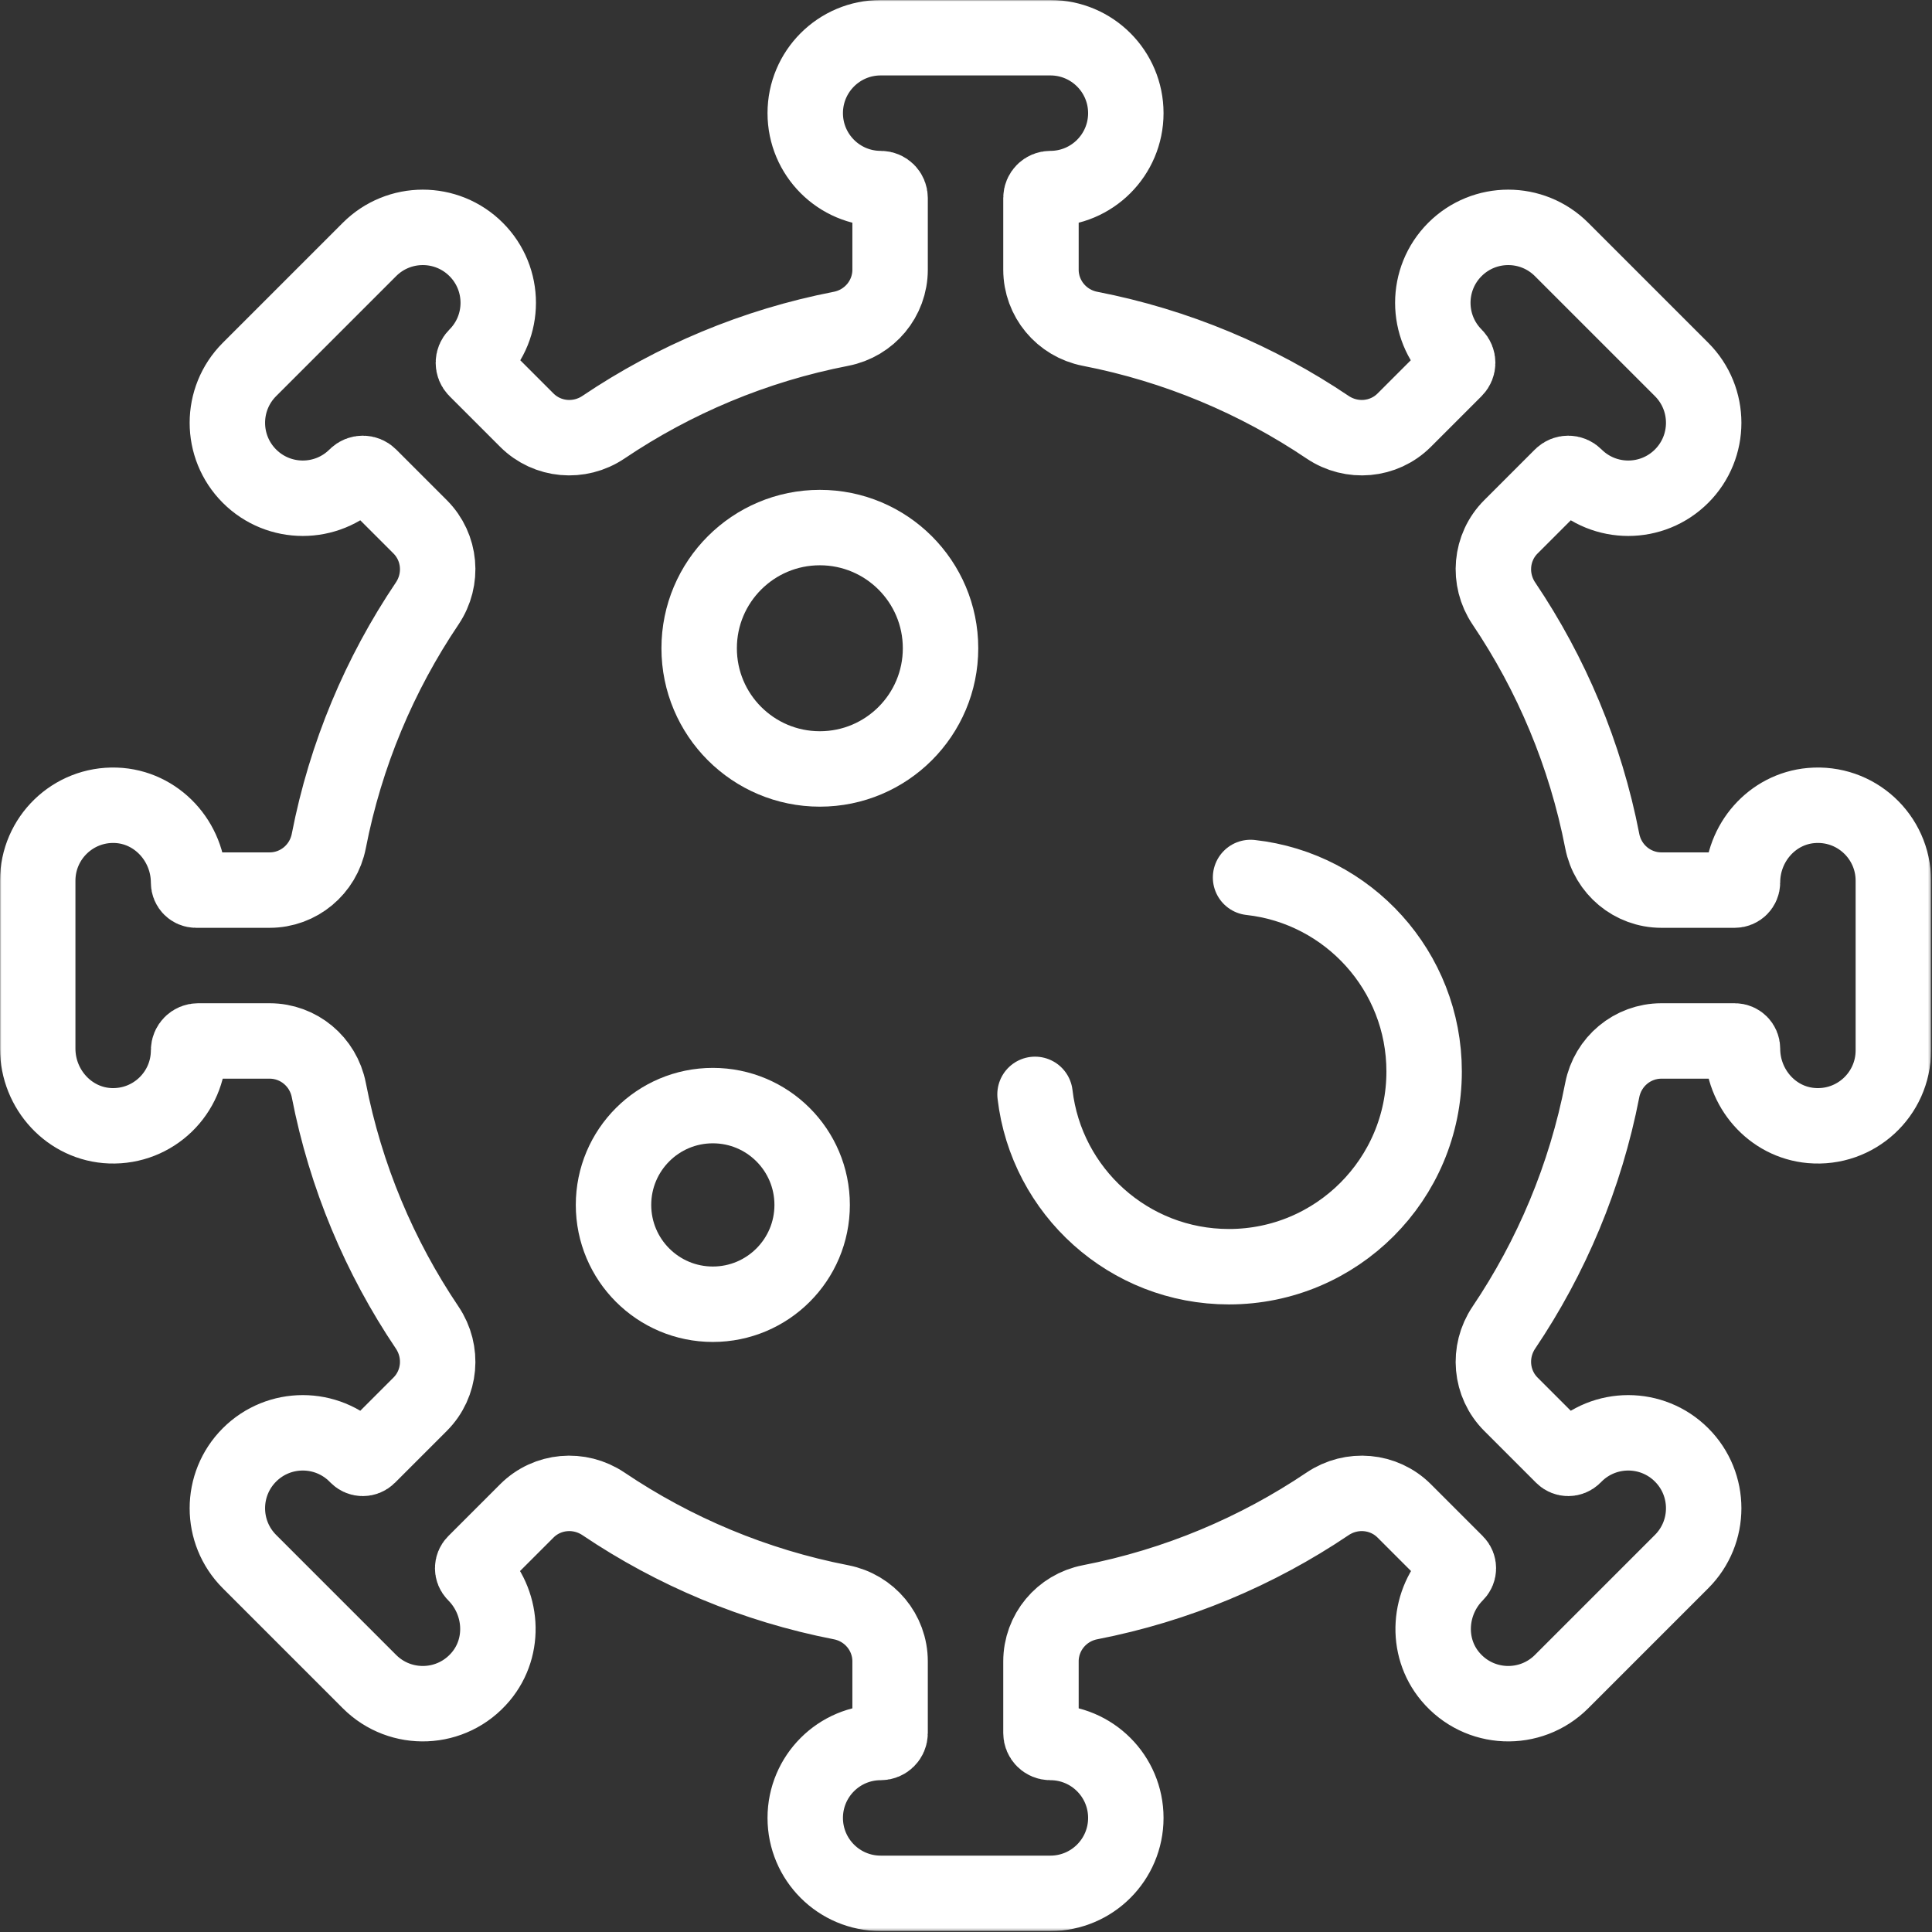
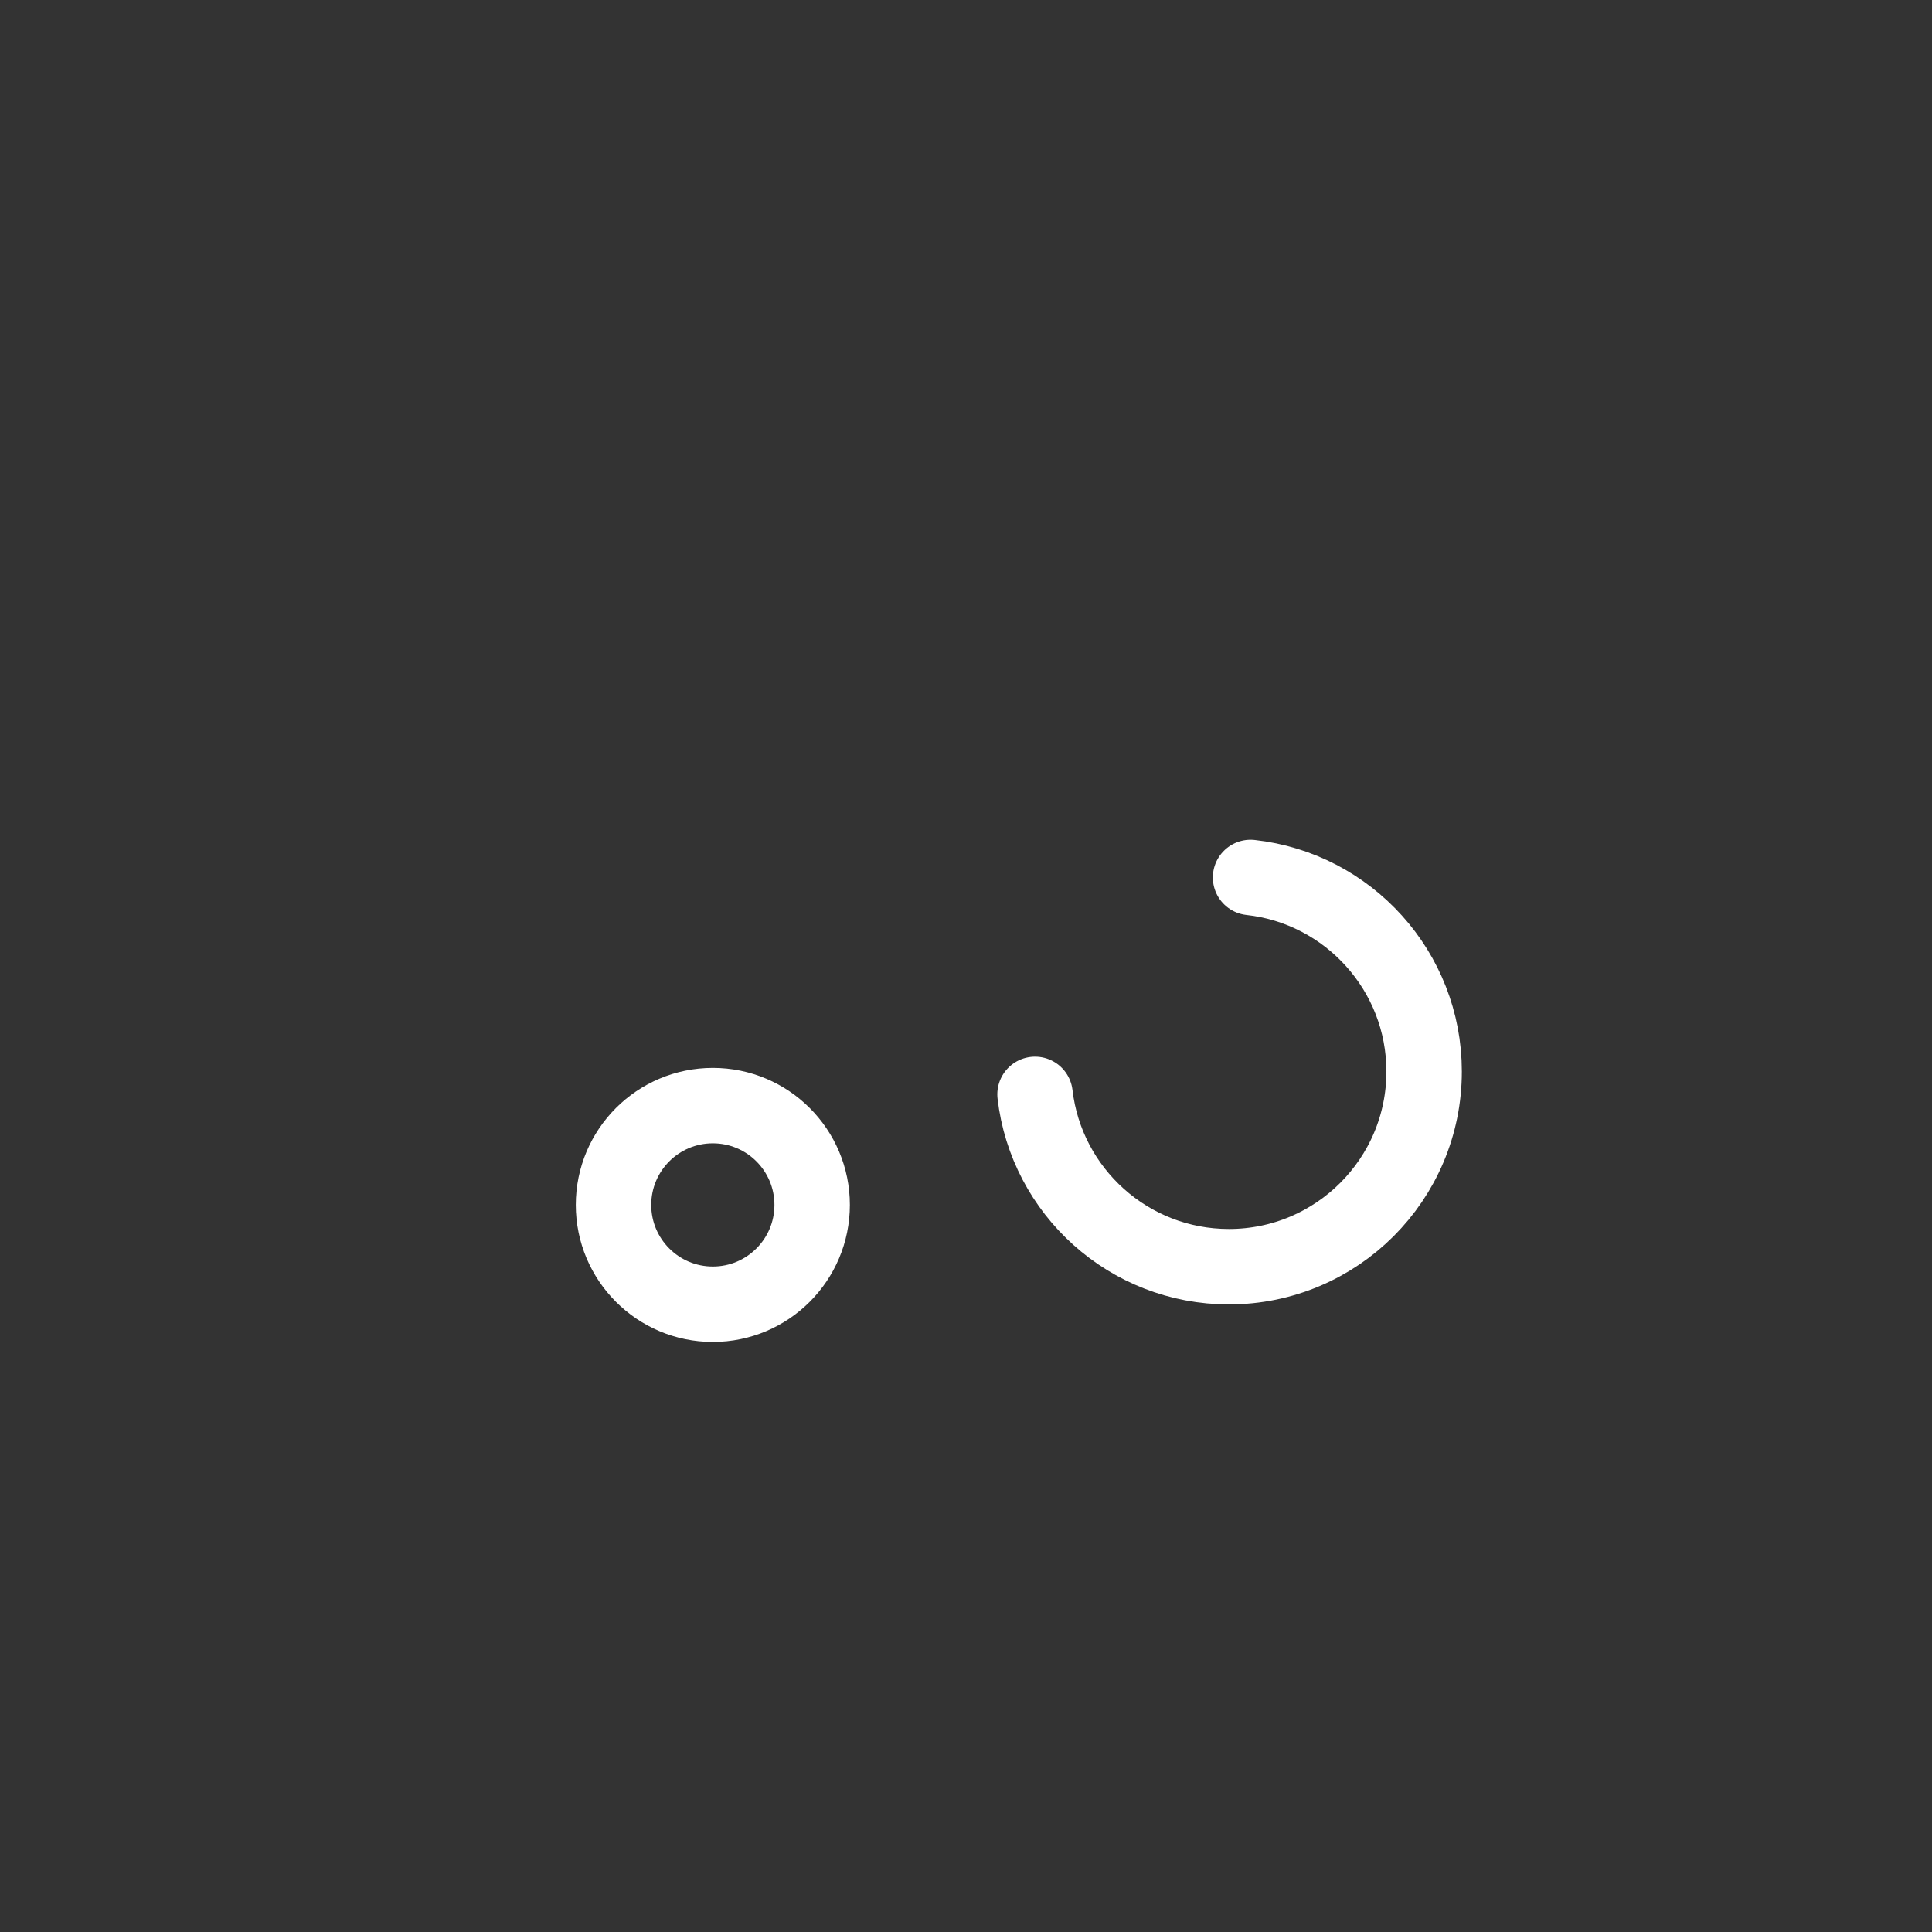
<svg xmlns="http://www.w3.org/2000/svg" width="683" height="683" viewBox="0 0 683 683" fill="none">
  <rect x="0" y="0" width="683" height="683" fill="#333333" stroke="none" />
  <g clip-path="url(#clip0_47_71)">
    <mask id="mask0_47_71" style="mask-type:luminance" maskUnits="userSpaceOnUse" x="0" y="0" width="683" height="683">
      <path d="M0 0H682.667V682.667H0V0Z" fill="white" />
    </mask>
    <g mask="url(#mask0_47_71)">
-       <path d="M640.243 284.774C626.397 285.997 616.001 298.035 616.001 311.935C616.001 313.443 614.778 314.667 613.269 314.667H587.338C577.103 314.667 568.382 307.369 566.43 297.322C560.483 266.717 548.454 238.286 531.645 213.341C525.914 204.834 526.886 193.494 534.138 186.242L552.051 168.329C553.353 167.026 555.463 167.026 556.766 168.329C567.179 178.742 584.063 178.742 594.478 168.329C604.891 157.914 604.891 141.03 594.478 130.615L552.051 88.189C541.638 77.775 524.753 77.775 514.339 88.189C503.925 98.603 503.925 115.487 514.339 125.902C515.641 127.203 515.641 129.314 514.339 130.615L496.426 148.529C489.173 155.782 477.833 156.754 469.327 151.022C444.381 134.213 415.95 122.185 385.345 116.237C375.298 114.285 368.001 105.563 368.001 95.329V70.001C368.001 68.159 369.493 66.667 371.334 66.667C386.061 66.667 398.001 54.727 398.001 40.001C398.001 25.273 386.061 13.334 371.334 13.334H311.334C296.606 13.334 284.667 25.273 284.667 40.001C284.667 54.727 296.606 66.667 311.334 66.667C313.174 66.667 314.667 68.159 314.667 70.001V95.329C314.667 105.563 307.369 114.285 297.322 116.237C266.718 122.185 238.287 134.213 213.341 151.022C204.835 156.754 193.494 155.782 186.242 148.529L168.327 130.615C167.026 129.314 167.026 127.203 168.329 125.902C178.742 115.487 178.742 98.603 168.329 88.189C157.914 77.775 141.03 77.775 130.615 88.189L88.19 130.615C77.775 141.03 77.775 157.914 88.19 168.329C98.603 178.742 115.487 178.742 125.902 168.329C127.203 167.027 129.314 167.026 130.615 168.327L148.53 186.242C155.782 193.494 156.754 204.834 151.022 213.341C134.214 238.286 122.185 266.717 116.237 297.322C114.285 307.369 105.563 314.667 95.329 314.667H69.302C67.846 314.667 66.667 313.487 66.667 312.033C66.667 297.539 55.399 285.166 40.914 284.682C25.77 284.177 13.334 296.302 13.334 311.334V370.694C13.334 385.154 24.578 397.469 39.027 397.983C54.198 398.522 66.667 386.385 66.667 371.334C66.667 369.493 68.159 368.001 70.001 368.001H95.329C105.563 368.001 114.285 375.298 116.237 385.345C122.185 415.95 134.214 444.381 151.022 469.326C156.754 477.833 155.782 489.173 148.53 496.425L130.189 514.766C129.123 515.831 127.395 515.831 126.329 514.766L125.902 514.338C115.487 503.925 98.603 503.925 88.19 514.338C77.775 524.753 77.775 541.638 88.19 552.051L130.615 594.478C141.597 605.458 159.77 604.861 169.967 592.687C178.894 582.031 177.731 566.167 167.901 556.338C166.835 555.273 166.835 553.545 167.901 552.478L186.242 534.138C193.494 526.885 204.835 525.914 213.341 531.645C238.287 548.454 266.718 560.482 297.322 566.43C307.369 568.382 314.667 577.103 314.667 587.338V612.667C314.667 614.507 313.174 616.001 311.334 616.001C296.606 616.001 284.667 627.939 284.667 642.667C284.667 657.394 296.606 669.334 311.334 669.334H371.334C386.061 669.334 398.001 657.394 398.001 642.667C398.001 627.939 386.061 616.001 371.334 616.001C369.493 616.001 368.001 614.507 368.001 612.667V587.338C368.001 577.103 375.298 568.382 385.345 566.43C415.95 560.482 444.381 548.454 469.327 531.645C477.833 525.914 489.173 526.885 496.426 534.138L514.766 552.478C515.833 553.545 515.833 555.273 514.766 556.338C504.937 566.167 503.774 582.031 512.701 592.687C522.898 604.861 541.071 605.458 552.051 594.478L594.478 552.051C604.891 541.638 604.891 524.753 594.478 514.338C584.063 503.925 567.179 503.925 556.766 514.338L556.338 514.766C555.273 515.831 553.545 515.831 552.478 514.766L534.138 496.425C526.886 489.173 525.914 477.833 531.645 469.326C548.454 444.381 560.483 415.95 566.43 385.345C568.382 375.298 577.103 368.001 587.338 368.001H613.269C614.778 368.001 616.001 369.223 616.001 370.731C616.001 384.631 626.397 396.67 640.243 397.893C656.062 399.289 669.334 386.862 669.334 371.334V311.334C669.334 295.806 656.062 283.378 640.243 284.774Z" stroke="white" stroke-width="26.667" stroke-miterlimit="10" stroke-linecap="round" stroke-linejoin="round" />
-       <path d="M332.499 229.171C332.499 252.735 313.396 271.838 289.832 271.838C266.268 271.838 247.166 252.735 247.166 229.171C247.166 205.607 266.268 186.505 289.832 186.505C313.396 186.505 332.499 205.607 332.499 229.171Z" stroke="white" stroke-width="26.667" stroke-miterlimit="10" stroke-linecap="round" stroke-linejoin="round" />
      <path d="M287.111 425.962C287.111 445.354 271.391 461.073 252.001 461.073C232.609 461.073 216.889 445.354 216.889 425.962C216.889 406.57 232.609 390.851 252.001 390.851C271.391 390.851 287.111 406.57 287.111 425.962Z" stroke="white" stroke-width="26.667" stroke-miterlimit="10" stroke-linecap="round" stroke-linejoin="round" />
      <path d="M442.098 310.203C476.61 314.011 503.457 343.269 503.457 378.795C503.457 416.909 472.558 447.806 434.445 447.806C399.066 447.806 369.906 421.186 365.902 386.882" stroke="white" stroke-width="26.667" stroke-miterlimit="10" stroke-linecap="round" stroke-linejoin="round" />
    </g>
  </g>
  <defs>
    <clipPath id="clip0_47_71">
      <rect width="682.667" height="682.667" fill="white" />
    </clipPath>
  </defs>
</svg>